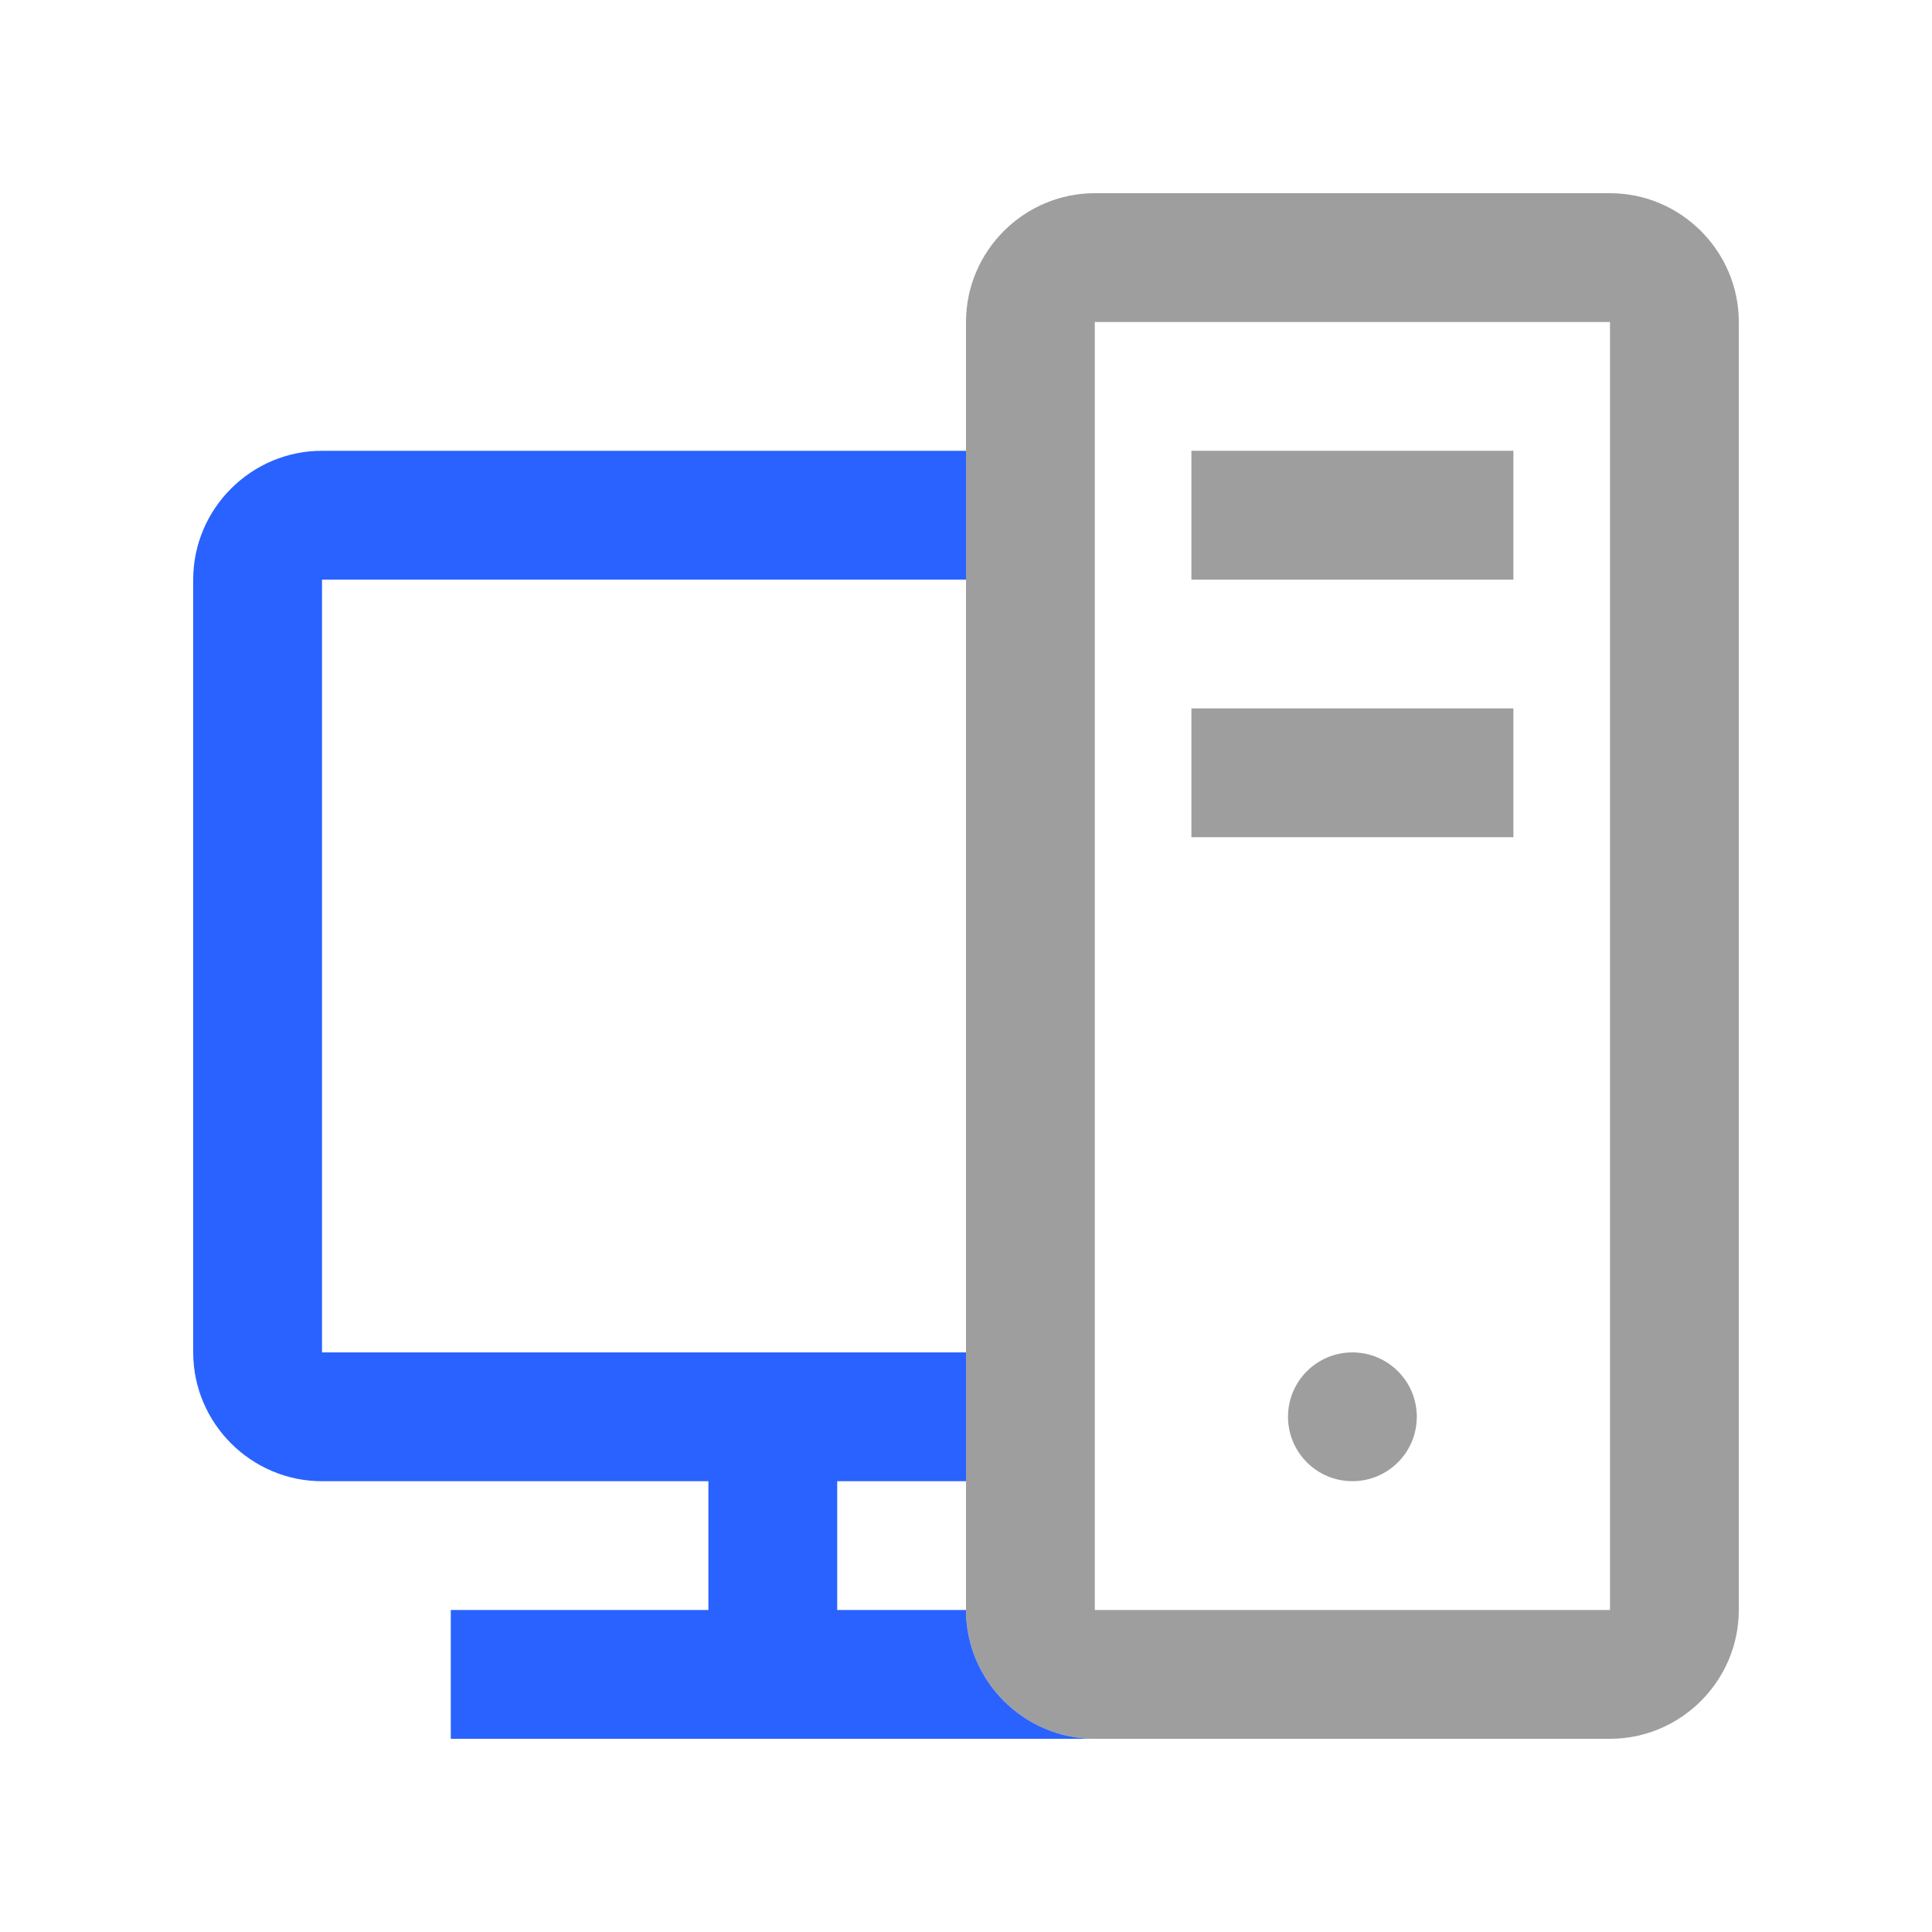
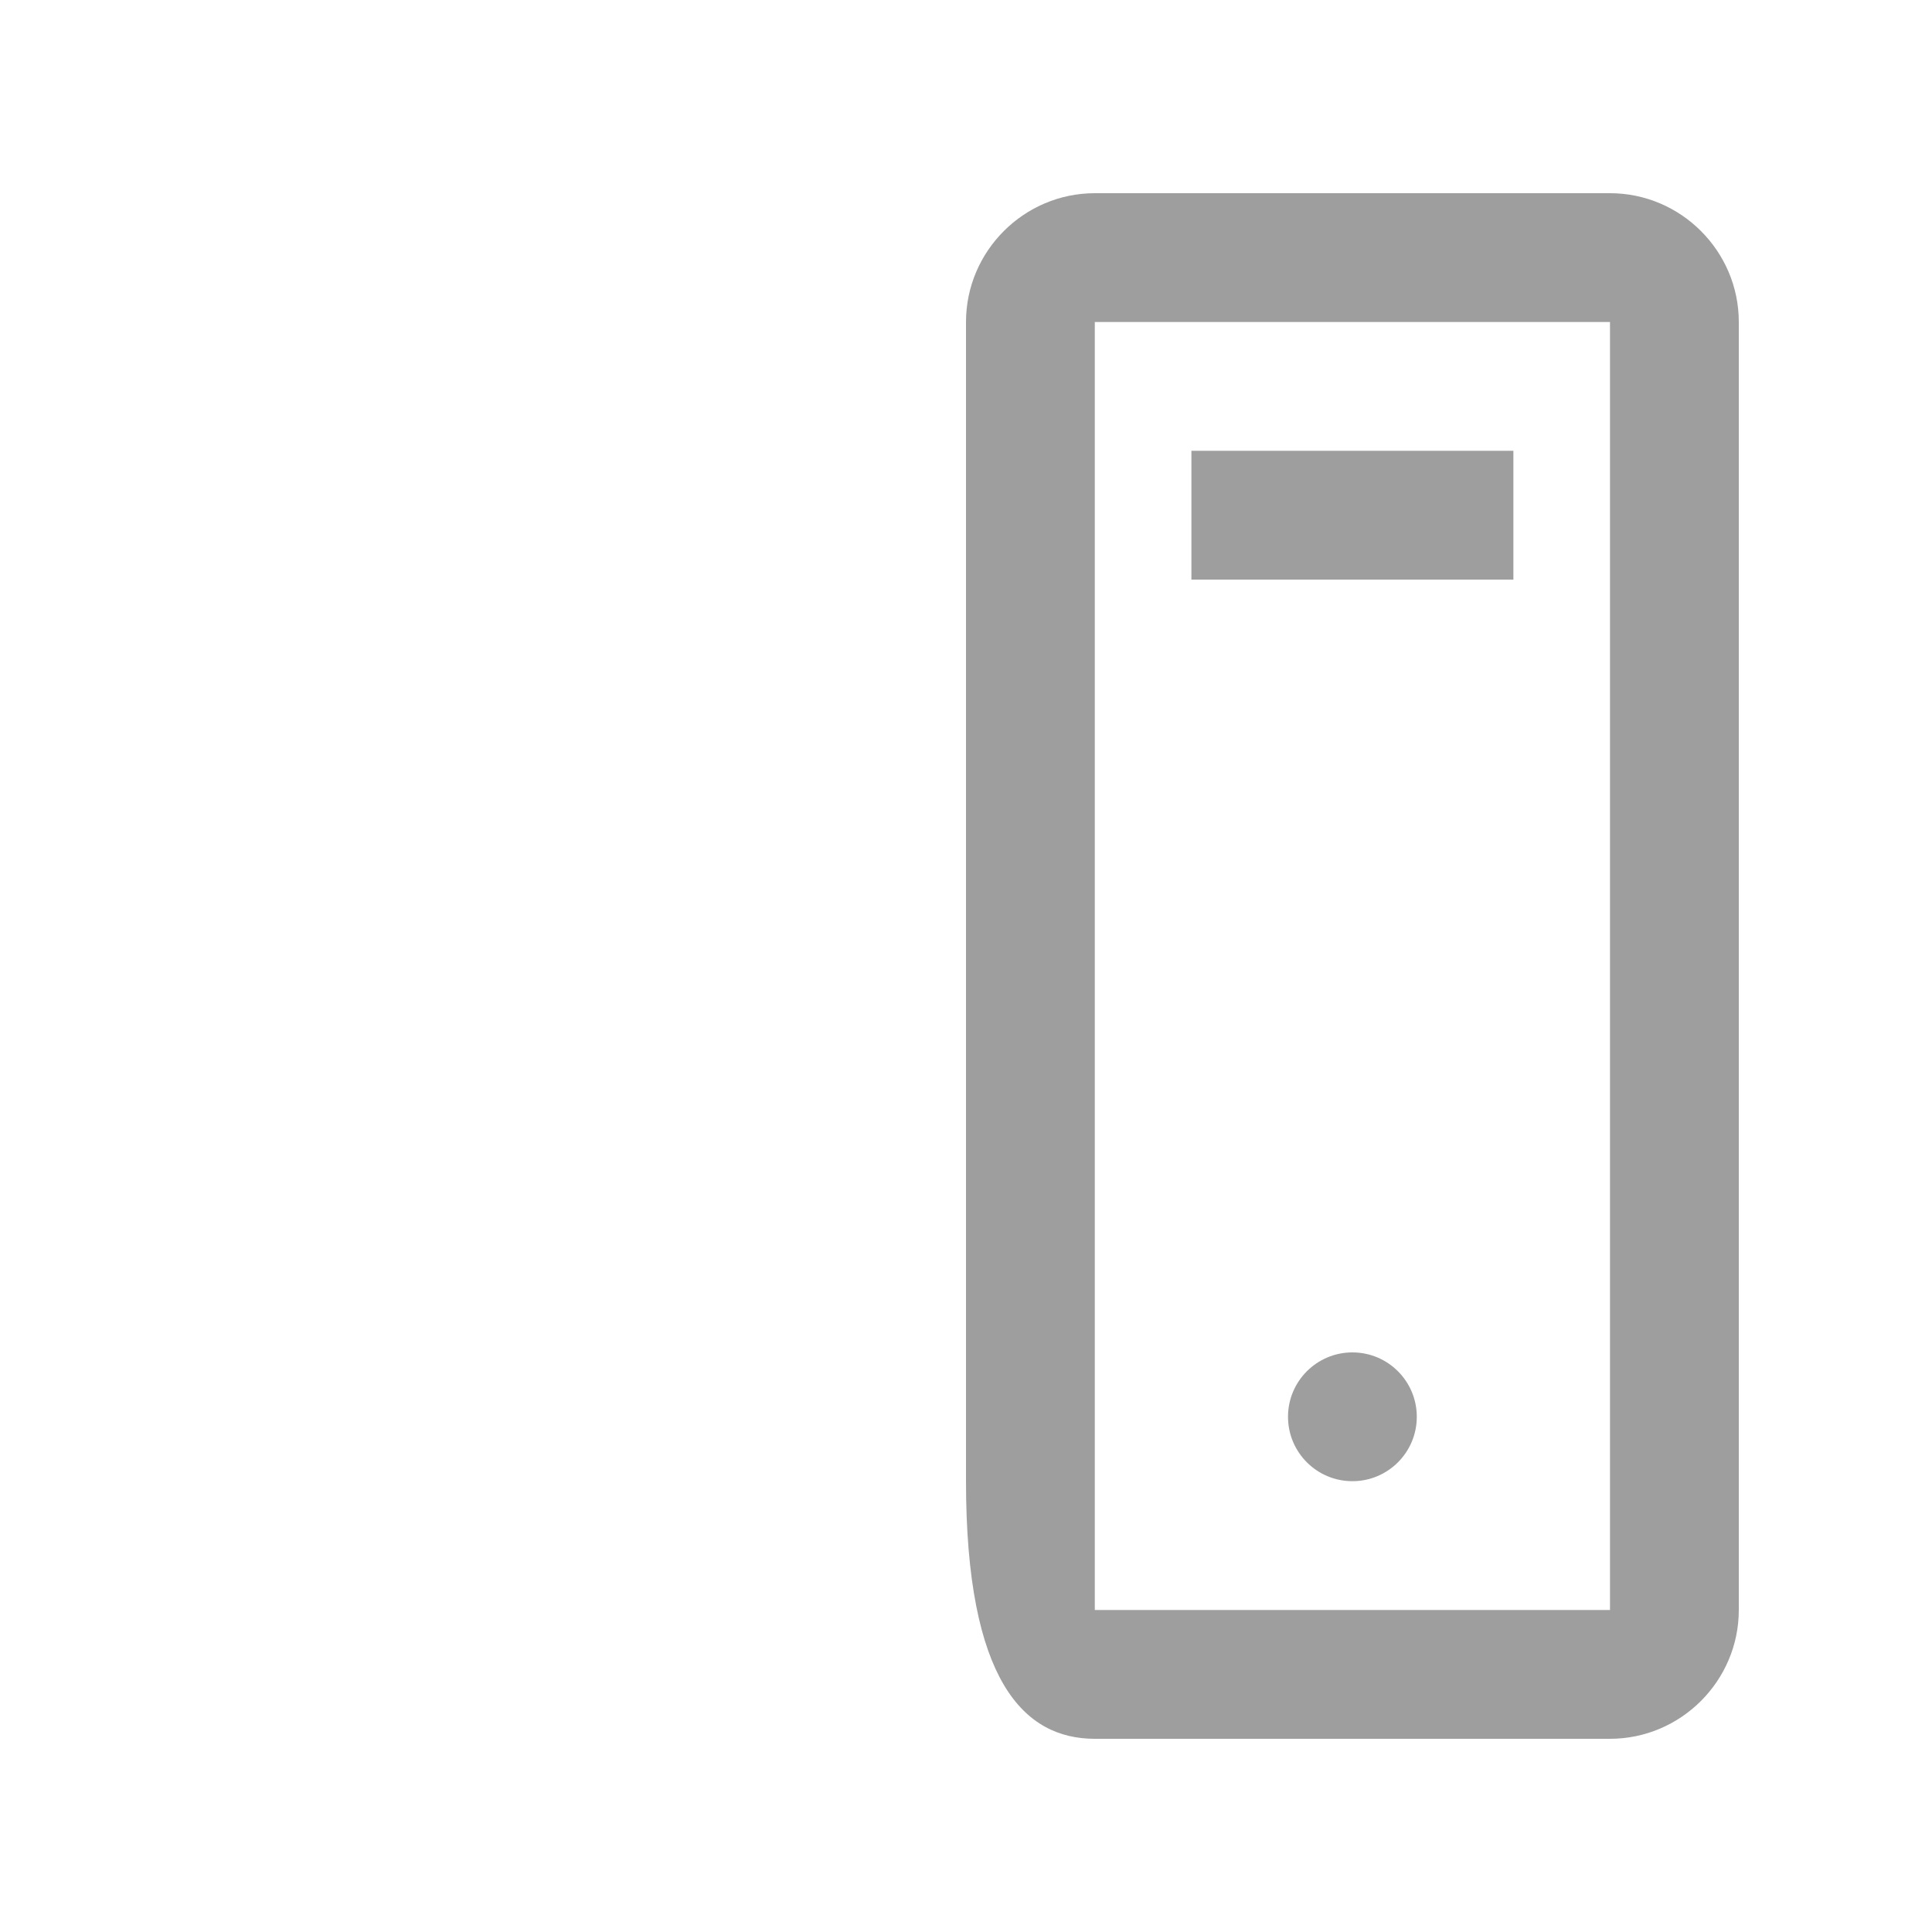
<svg xmlns="http://www.w3.org/2000/svg" version="1.0" id="Layer_1" x="0px" y="0px" width="100px" height="100px" viewBox="0 0 100 100" xml:space="preserve">
  <rect x="61.667" y="23.333" fill="#9E9E9E" width="16.666" height="6.667" />
-   <rect x="61.667" y="36.667" fill="#9E9E9E" width="16.666" height="6.667" />
  <circle fill="#9E9E9E" cx="70" cy="73.333" r="3.333" />
-   <path fill="#9E9E9E" d="M83.333,10H56.667C53.001,10,50,13,50,16.667v6.667v60C50,86.999,53.001,90,56.667,90h26.666  C86.999,90,90,86.999,90,83.333V16.667C90,13,86.999,10,83.333,10z M83.333,83.333H56.667V16.667h26.666V83.333z" />
-   <path fill="#2962FF" d="M50,83.333h-6.667v-6.666H50V70H16.667V30H50v-6.667H16.667C13,23.333,10,26.332,10,30v40  c0,3.665,3,6.667,6.667,6.667h20v6.666H23.333V90h33.334C53.001,90,50,86.999,50,83.333z" />
+   <path fill="#9E9E9E" d="M83.333,10H56.667C53.001,10,50,13,50,16.667v60C50,86.999,53.001,90,56.667,90h26.666  C86.999,90,90,86.999,90,83.333V16.667C90,13,86.999,10,83.333,10z M83.333,83.333H56.667V16.667h26.666V83.333z" />
</svg>